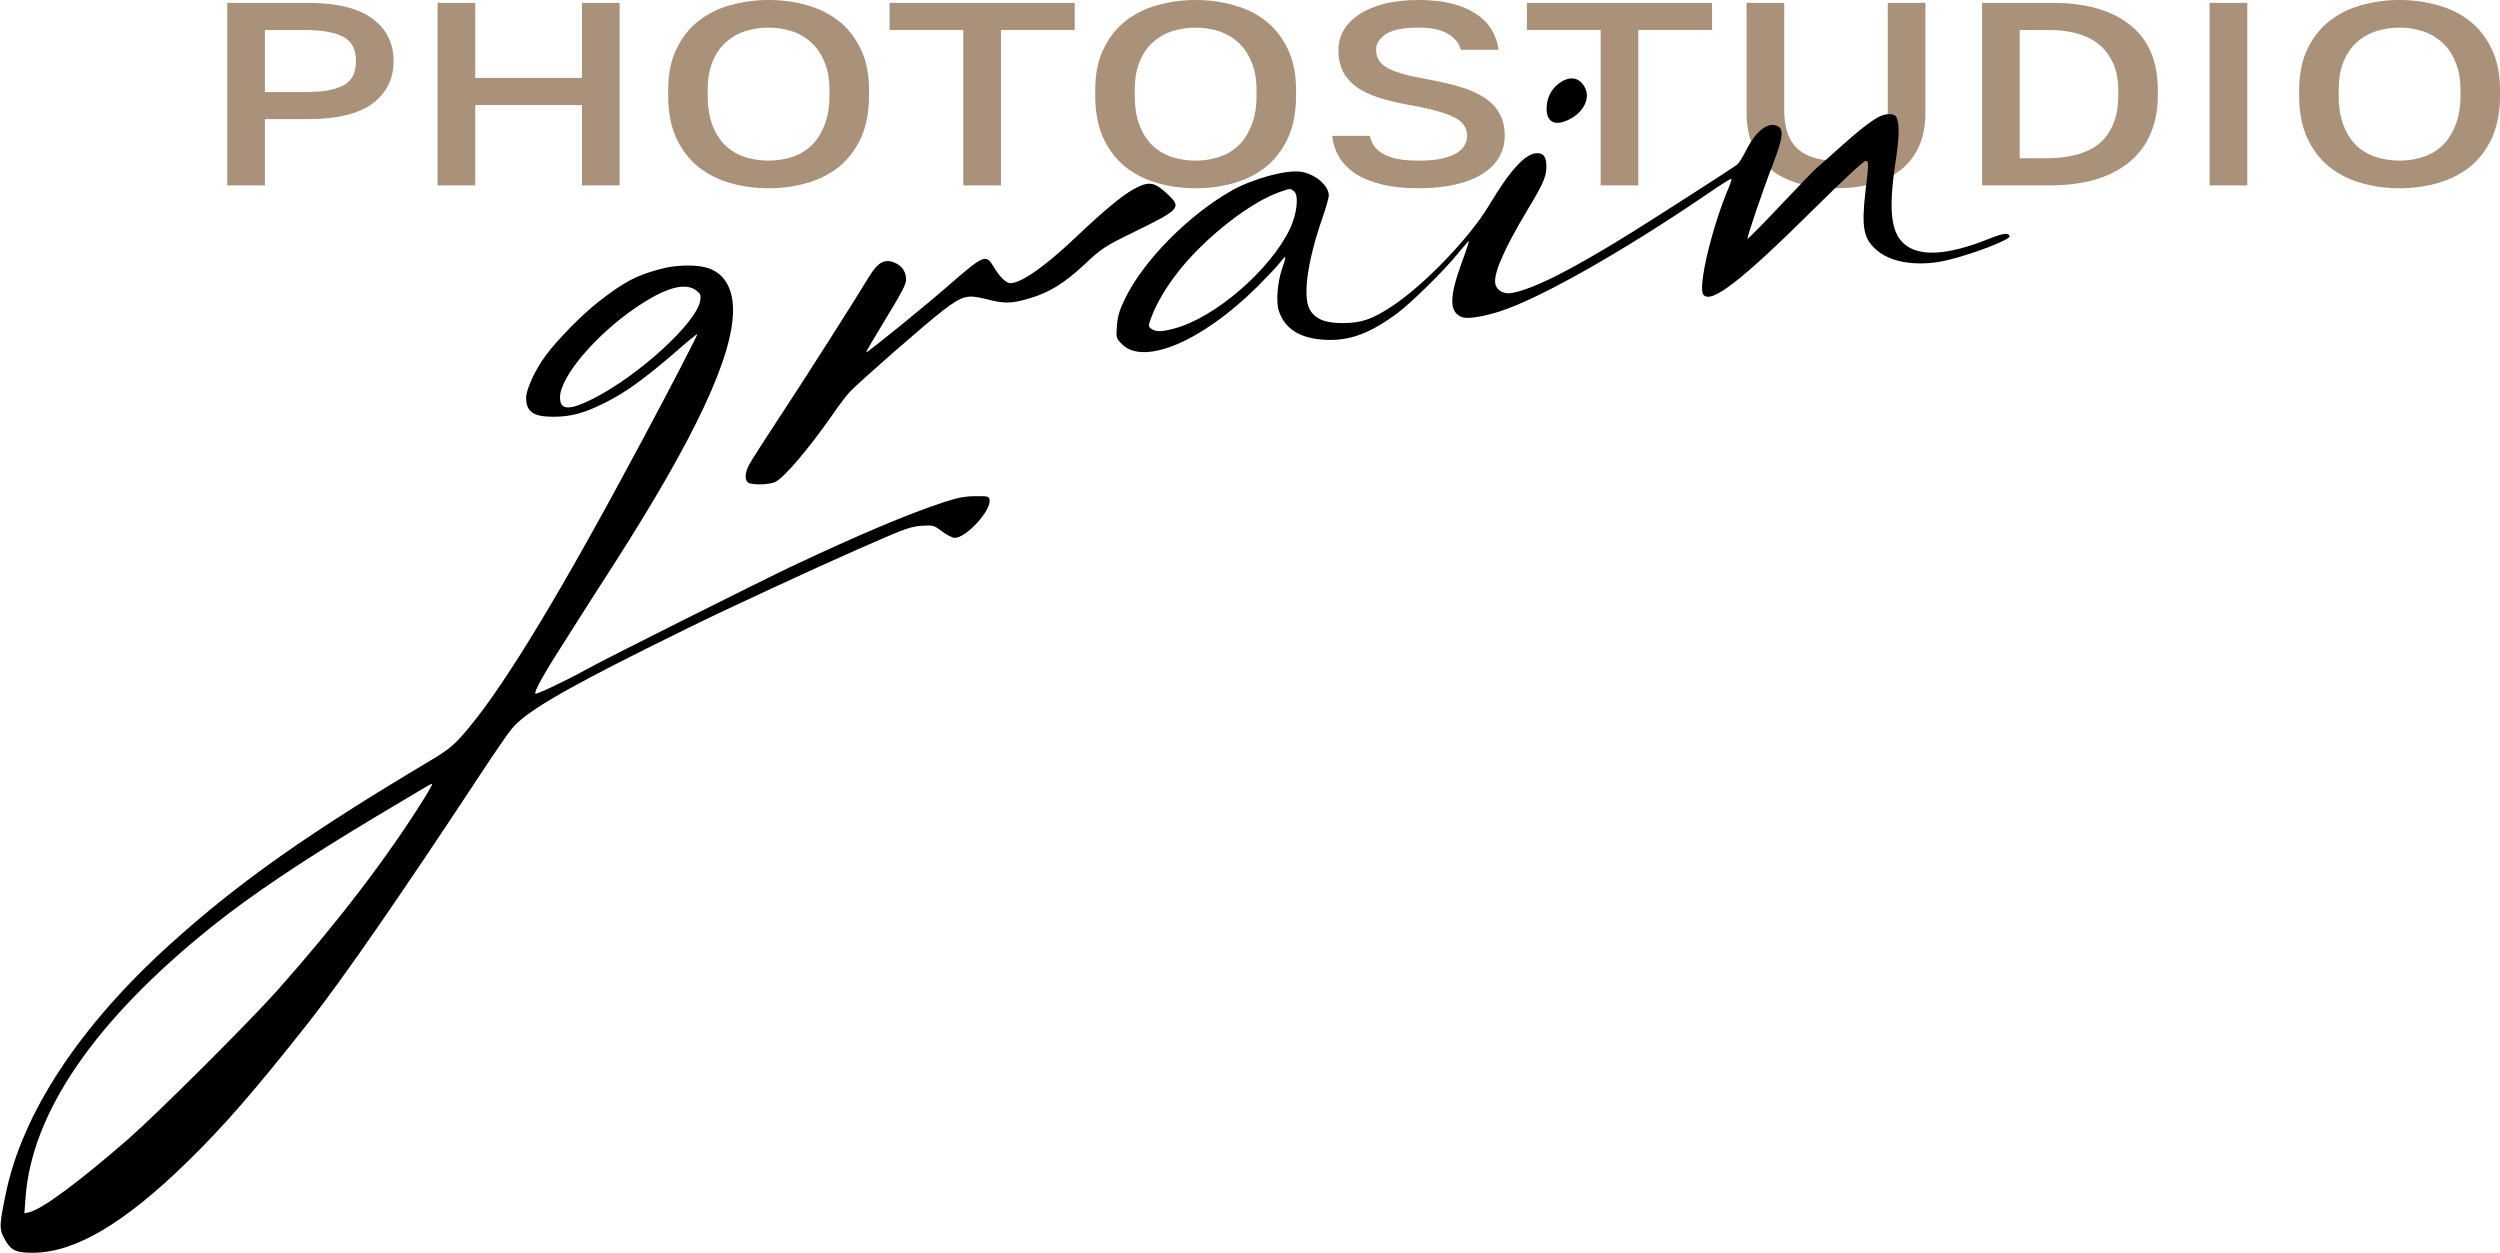
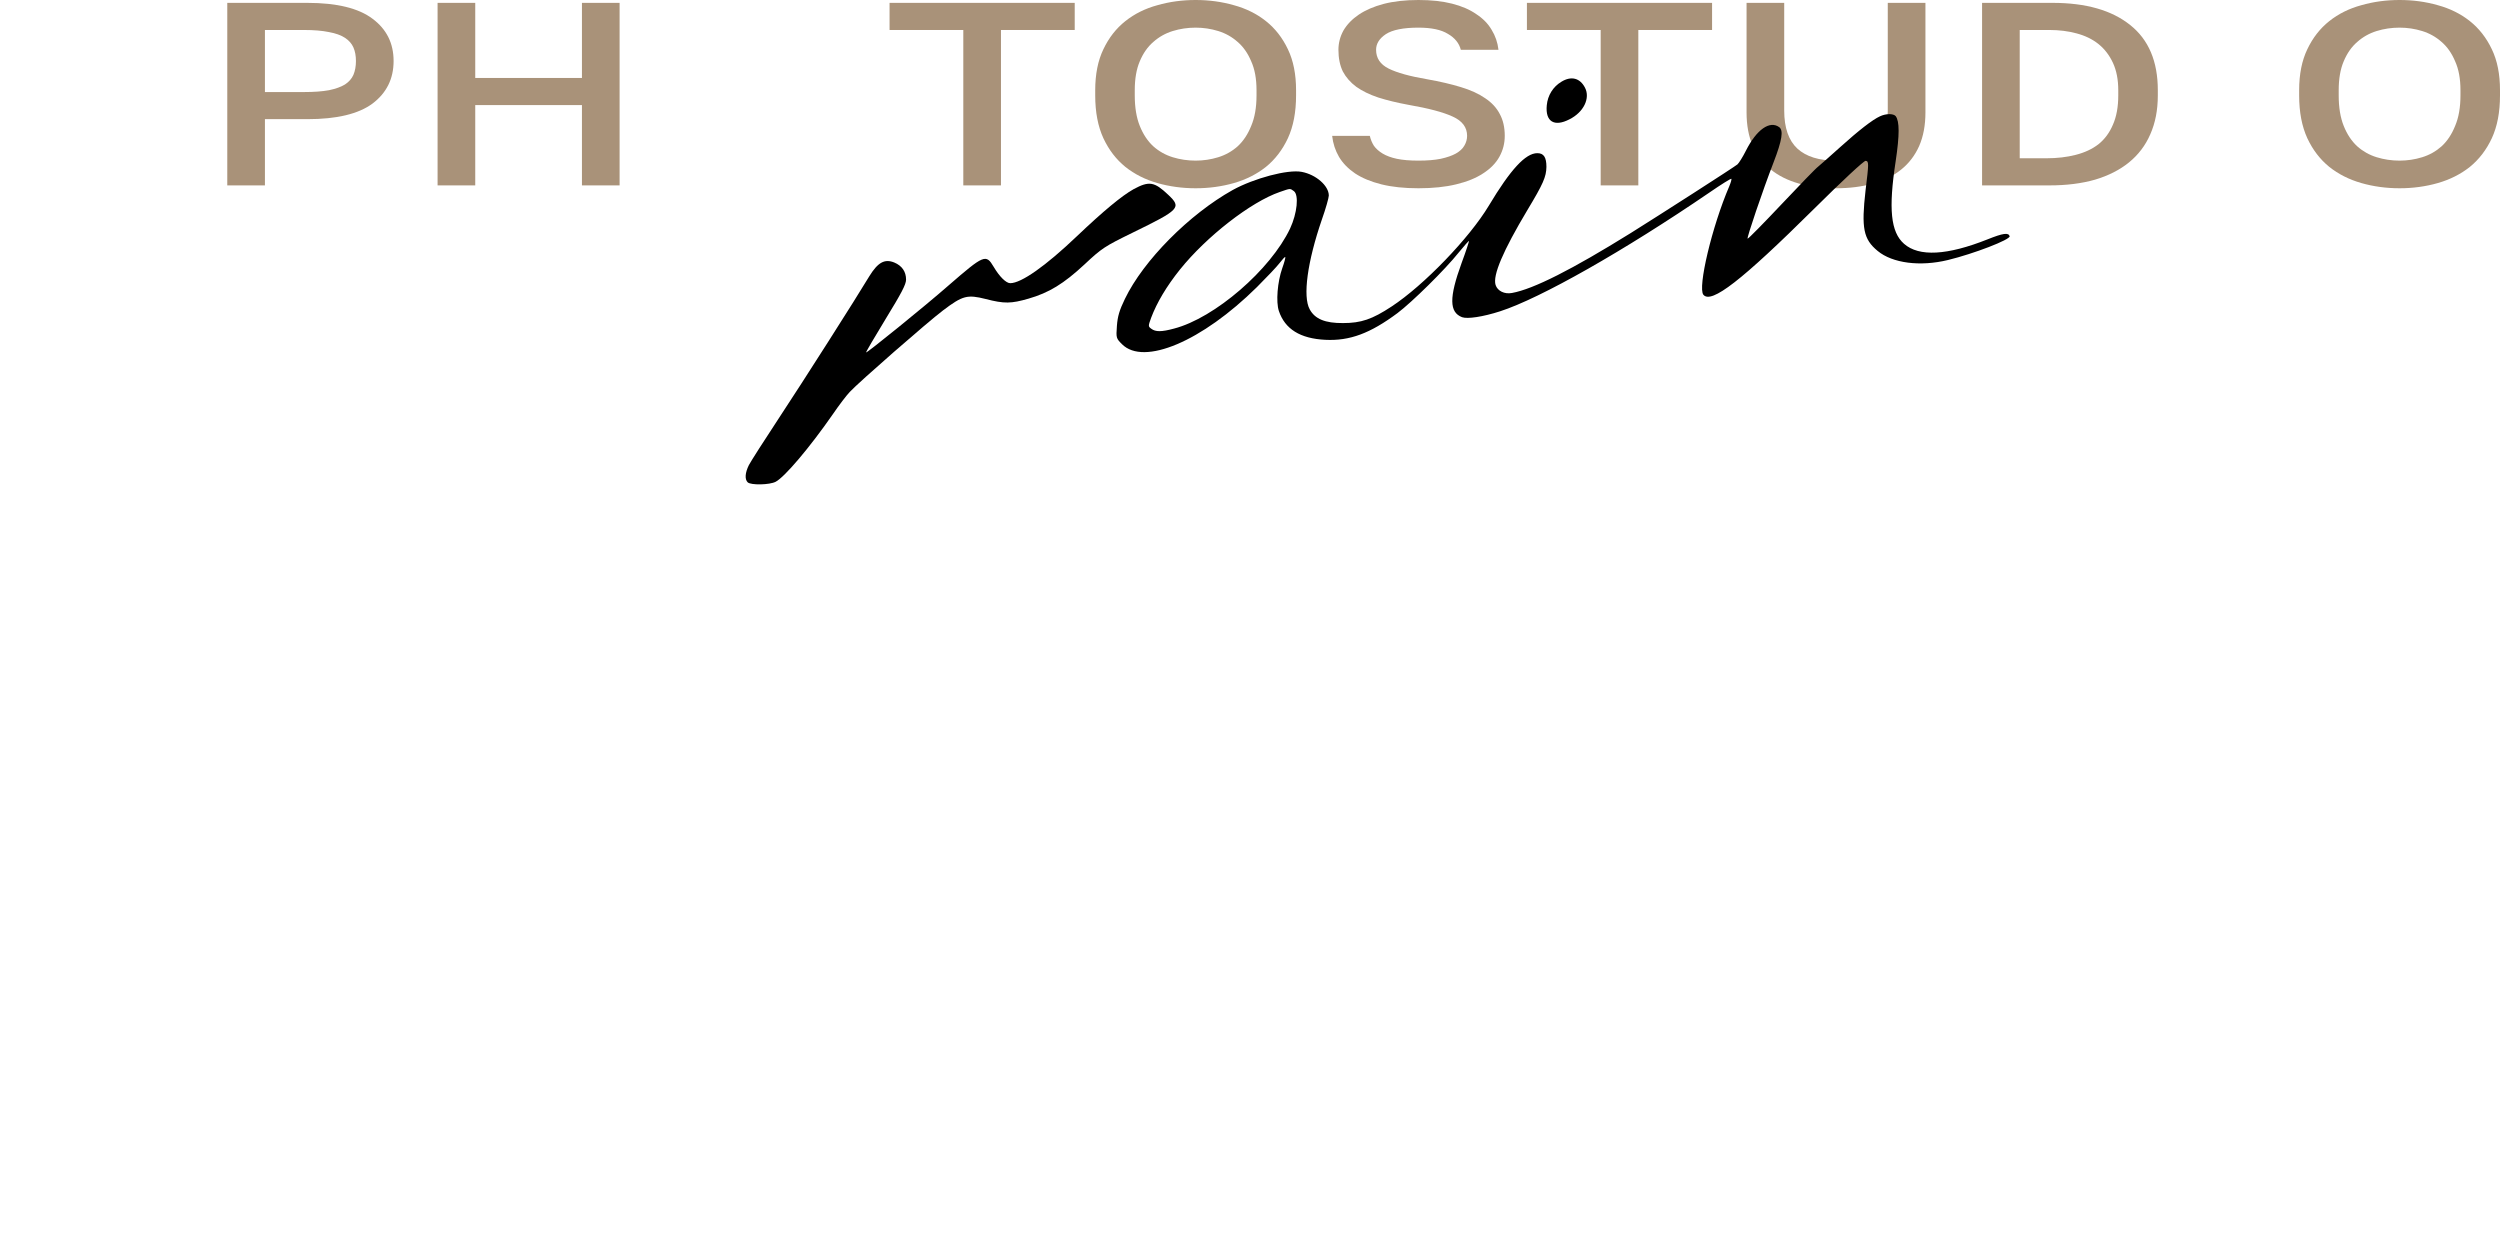
<svg xmlns="http://www.w3.org/2000/svg" width="1474" height="739" viewBox="0 0 1474 739" fill="none">
  <path d="M134 1.691H181.182C198.575 1.691 211.404 4.817 219.668 11.069C227.933 17.219 232.065 25.521 232.065 35.975C232.065 46.429 227.933 54.783 219.668 61.035C211.404 67.184 198.575 70.259 181.182 70.259H156.203V109.309H134V1.691ZM179.332 54.27C185.13 54.27 190.002 53.911 193.949 53.194C197.897 52.374 201.042 51.246 203.386 49.812C205.73 48.274 207.395 46.378 208.382 44.123C209.368 41.766 209.862 39.05 209.862 35.975C209.862 32.9 209.368 30.235 208.382 27.981C207.395 25.726 205.73 23.83 203.386 22.292C201.042 20.755 197.897 19.627 193.949 18.91C190.002 18.09 185.13 17.68 179.332 17.68H156.203V54.27H179.332Z" fill="#A99279" />
  <path d="M257.998 1.691H280.202V45.968H343.112V1.691H365.315V109.309H343.112V61.957H280.202V109.309H257.998V1.691Z" fill="#A99279" />
-   <path d="M453.161 111C445.266 111 437.741 109.975 430.587 107.925C423.433 105.875 417.142 102.698 411.714 98.393C406.287 93.986 401.969 88.349 398.762 81.482C395.555 74.513 393.951 66.108 393.951 56.269V53.194C393.951 43.764 395.555 35.719 398.762 29.057C401.969 22.292 406.287 16.758 411.714 12.453C417.142 8.148 423.433 5.022 430.587 3.075C437.741 1.025 445.266 0 453.161 0C461.055 0 468.58 1.025 475.734 3.075C482.888 5.022 489.179 8.148 494.607 12.453C500.035 16.758 504.352 22.292 507.559 29.057C510.766 35.719 512.37 43.764 512.37 53.194V56.269C512.37 66.108 510.766 74.513 507.559 81.482C504.352 88.349 500.035 93.986 494.607 98.393C489.179 102.698 482.888 105.875 475.734 107.925C468.58 109.975 461.055 111 453.161 111ZM453.161 94.704C457.725 94.704 462.165 94.037 466.483 92.705C470.8 91.373 474.624 89.22 477.954 86.248C481.285 83.173 483.937 79.176 485.911 74.256C488.008 69.337 489.056 63.341 489.056 56.269V53.194C489.056 46.429 488.008 40.741 485.911 36.129C483.937 31.414 481.285 27.622 477.954 24.752C474.624 21.78 470.8 19.627 466.483 18.295C462.165 16.963 457.725 16.296 453.161 16.296C448.473 16.296 443.971 16.963 439.653 18.295C435.336 19.627 431.512 21.78 428.182 24.752C424.851 27.622 422.199 31.414 420.225 36.129C418.252 40.741 417.265 46.429 417.265 53.194V56.269C417.265 63.341 418.252 69.337 420.225 74.256C422.199 79.176 424.851 83.173 428.182 86.248C431.512 89.22 435.336 91.373 439.653 92.705C443.971 94.037 448.473 94.704 453.161 94.704Z" fill="#A99279" />
  <path d="M567.965 17.68H524.483V1.691H633.651V17.68H590.169V109.309H567.965V17.68Z" fill="#A99279" />
  <path d="M704.952 111C697.057 111 689.533 109.975 682.378 107.925C675.224 105.875 668.933 102.698 663.505 98.393C658.078 93.986 653.76 88.349 650.553 81.482C647.346 74.513 645.742 66.108 645.742 56.269V53.194C645.742 43.764 647.346 35.719 650.553 29.057C653.76 22.292 658.078 16.758 663.505 12.453C668.933 8.148 675.224 5.022 682.378 3.075C689.533 1.025 697.057 0 704.952 0C712.846 0 720.371 1.025 727.525 3.075C734.68 5.022 740.971 8.148 746.398 12.453C751.826 16.758 756.143 22.292 759.35 29.057C762.557 35.719 764.161 43.764 764.161 53.194V56.269C764.161 66.108 762.557 74.513 759.35 81.482C756.143 88.349 751.826 93.986 746.398 98.393C740.971 102.698 734.68 105.875 727.525 107.925C720.371 109.975 712.846 111 704.952 111ZM704.952 94.704C709.516 94.704 713.956 94.037 718.274 92.705C722.591 91.373 726.415 89.22 729.746 86.248C733.076 83.173 735.728 79.176 737.702 74.256C739.799 69.337 740.847 63.341 740.847 56.269V53.194C740.847 46.429 739.799 40.741 737.702 36.129C735.728 31.414 733.076 27.622 729.746 24.752C726.415 21.78 722.591 19.627 718.274 18.295C713.956 16.963 709.516 16.296 704.952 16.296C700.264 16.296 695.762 16.963 691.445 18.295C687.127 19.627 683.303 21.78 679.973 24.752C676.642 27.622 673.99 31.414 672.017 36.129C670.043 40.741 669.056 46.429 669.056 53.194V56.269C669.056 63.341 670.043 69.337 672.017 74.256C673.99 79.176 676.642 83.173 679.973 86.248C683.303 89.22 687.127 91.373 691.445 92.705C695.762 94.037 700.264 94.704 704.952 94.704Z" fill="#A99279" />
  <path d="M836.322 111C827.934 111 820.657 110.231 814.489 108.694C808.321 107.157 803.14 105.004 798.946 102.237C794.876 99.469 791.73 96.241 789.51 92.551C787.29 88.759 785.933 84.608 785.439 80.098H807.643C808.136 82.251 808.938 84.198 810.048 85.94C811.282 87.683 813.009 89.22 815.229 90.553C817.449 91.885 820.225 92.91 823.555 93.627C827.009 94.345 831.265 94.704 836.322 94.704C841.503 94.704 845.882 94.345 849.459 93.627C853.16 92.808 856.12 91.782 858.341 90.553C860.684 89.22 862.35 87.683 863.337 85.94C864.447 84.096 865.002 82.148 865.002 80.098C865.002 75.076 862.165 71.284 856.49 68.722C850.94 66.159 842.243 63.853 830.401 61.803C823.74 60.573 817.819 59.139 812.639 57.499C807.458 55.756 803.14 53.655 799.687 51.195C796.233 48.633 793.581 45.609 791.73 42.125C790.003 38.537 789.14 34.284 789.14 29.364C789.14 25.367 790.127 21.575 792.1 17.988C794.197 14.4 797.22 11.274 801.167 8.609C805.114 5.945 809.986 3.843 815.784 2.306C821.705 0.769 828.551 0 836.322 0C843.847 0 850.446 0.717 856.12 2.152C861.795 3.587 866.544 5.637 870.368 8.302C874.315 10.864 877.337 13.939 879.434 17.526C881.654 21.114 883.011 25.06 883.505 29.364H861.301C860.314 25.47 857.786 22.343 853.715 19.986C849.768 17.526 843.97 16.296 836.322 16.296C827.441 16.296 821.027 17.578 817.079 20.14C813.255 22.702 811.343 25.777 811.343 29.364C811.343 34.284 813.81 37.974 818.745 40.434C823.679 42.893 831.265 44.995 841.503 46.737C849.028 48.069 855.627 49.607 861.301 51.349C867.099 53.091 871.91 55.295 875.733 57.96C879.557 60.522 882.394 63.597 884.245 67.184C886.218 70.772 887.205 75.076 887.205 80.098C887.205 84.505 886.157 88.605 884.06 92.397C881.963 96.19 878.756 99.469 874.438 102.237C870.244 105.004 864.94 107.157 858.526 108.694C852.235 110.231 844.834 111 836.322 111Z" fill="#A99279" />
  <path d="M943.755 17.68H900.273V1.691H1009.44V17.68H965.958V109.309H943.755V17.68Z" fill="#A99279" />
  <path d="M1082.5 111C1074.49 111 1067.21 110.078 1060.67 108.233C1054.13 106.388 1048.58 103.621 1044.02 99.931C1039.45 96.241 1035.94 91.629 1033.47 86.094C1031 80.457 1029.77 73.846 1029.77 66.262V1.691H1051.97V65.186C1051.97 75.332 1054.57 82.814 1059.75 87.632C1064.93 92.346 1072.51 94.704 1082.5 94.704C1092.62 94.704 1100.21 92.346 1105.26 87.632C1110.44 82.814 1113.03 75.384 1113.03 65.339V1.691H1135.24V66.262C1135.24 73.846 1134 80.457 1131.54 86.094C1129.07 91.629 1125.55 96.241 1120.99 99.931C1116.43 103.621 1110.88 106.388 1104.34 108.233C1097.8 110.078 1090.52 111 1082.5 111Z" fill="#A99279" />
  <path d="M1168.63 1.691H1210.26C1229.87 1.691 1245.11 6.047 1255.96 14.759C1266.82 23.368 1272.25 36.18 1272.25 53.194V56.269C1272.25 64.878 1270.77 72.514 1267.81 79.176C1264.97 85.736 1260.77 91.27 1255.22 95.78C1249.8 100.187 1243.13 103.569 1235.24 105.927C1227.35 108.181 1218.4 109.309 1208.41 109.309H1168.63V1.691ZM1206.56 93.32C1212.85 93.32 1218.59 92.654 1223.77 91.321C1229.07 89.989 1233.58 87.888 1237.28 85.018C1240.98 82.046 1243.81 78.202 1245.79 73.487C1247.88 68.773 1248.93 63.033 1248.93 56.269V53.194C1248.93 46.942 1247.88 41.561 1245.79 37.051C1243.69 32.542 1240.85 28.852 1237.28 25.982C1233.7 23.112 1229.38 21.011 1224.32 19.679C1219.39 18.346 1214.09 17.68 1208.41 17.68H1190.83V93.32H1206.56Z" fill="#A99279" />
-   <path d="M1302.79 1.691H1324.99V109.309H1302.79V1.691Z" fill="#A99279" />
  <path d="M1414.79 111C1406.9 111 1399.37 109.975 1392.22 107.925C1385.06 105.875 1378.77 102.698 1373.34 98.393C1367.92 93.986 1363.6 88.349 1360.39 81.482C1357.19 74.513 1355.58 66.108 1355.58 56.269V53.194C1355.58 43.764 1357.19 35.719 1360.39 29.057C1363.6 22.292 1367.92 16.758 1373.34 12.453C1378.77 8.148 1385.06 5.022 1392.22 3.075C1399.37 1.025 1406.9 0 1414.79 0C1422.69 0 1430.21 1.025 1437.36 3.075C1444.52 5.022 1450.81 8.148 1456.24 12.453C1461.66 16.758 1465.98 22.292 1469.19 29.057C1472.4 35.719 1474 43.764 1474 53.194V56.269C1474 66.108 1472.4 74.513 1469.19 81.482C1465.98 88.349 1461.66 93.986 1456.24 98.393C1450.81 102.698 1444.52 105.875 1437.36 107.925C1430.21 109.975 1422.69 111 1414.79 111ZM1414.79 94.704C1419.35 94.704 1423.8 94.037 1428.11 92.705C1432.43 91.373 1436.25 89.22 1439.58 86.248C1442.92 83.173 1445.57 79.176 1447.54 74.256C1449.64 69.337 1450.69 63.341 1450.69 56.269V53.194C1450.69 46.429 1449.64 40.741 1447.54 36.129C1445.57 31.414 1442.92 27.622 1439.58 24.752C1436.25 21.78 1432.43 19.627 1428.11 18.295C1423.8 16.963 1419.35 16.296 1414.79 16.296C1410.1 16.296 1405.6 16.963 1401.28 18.295C1396.97 19.627 1393.14 21.78 1389.81 24.752C1386.48 27.622 1383.83 31.414 1381.86 36.129C1379.88 40.741 1378.9 46.429 1378.9 53.194V56.269C1378.9 63.341 1379.88 69.337 1381.86 74.256C1383.83 79.176 1386.48 83.173 1389.81 86.248C1393.14 89.22 1396.97 91.373 1401.28 92.705C1405.6 94.037 1410.1 94.704 1414.79 94.704Z" fill="#A99279" />
  <path d="M920.605 48.199C915.663 51.139 912.508 56.285 911.982 62.06C911.035 71.721 916.399 74.976 925.338 70.356C933.751 66.155 937.748 57.86 934.488 51.664C931.543 45.994 926.39 44.629 920.605 48.199Z" fill="black" />
  <path d="M1108.44 68.571C1104.02 70.566 1095.82 76.971 1084.98 86.737C1079.3 91.882 1073.41 97.027 1072.05 98.183C1070.57 99.233 1060.9 109.313 1050.38 120.444C1039.87 131.575 1030.93 140.71 1030.4 140.71C1029.66 140.71 1039.23 112.463 1045.76 95.557C1050.7 82.746 1051.64 76.866 1049.02 74.976C1043.44 70.881 1035.66 76.446 1029.45 88.732C1027.56 92.512 1025.25 96.187 1024.41 96.922C1022.72 98.392 977.711 127.269 961.41 137.455C926.915 158.876 904.199 170.427 891.474 172.737C887.057 173.577 882.955 171.582 881.798 168.012C880.01 162.341 886.215 147.851 900.518 123.909C909.878 108.368 911.666 104.273 911.771 98.392C911.771 92.722 910.194 90.307 906.407 90.307C899.466 90.307 890.632 99.863 877.802 121.284C866.338 140.395 839.521 168.222 820.485 180.718C809.022 188.278 802.501 190.483 791.879 190.483C781.363 190.588 775.263 188.068 772.213 182.398C768.006 174.837 770.846 154.256 779.364 129.474C781.678 122.964 783.466 116.559 783.466 115.299C783.466 109.523 775.894 102.908 767.48 101.333C759.277 99.758 739.401 105.113 726.78 112.043C701.224 126.324 674.196 153.521 663.259 176.202C659.999 182.923 658.947 186.493 658.526 192.163C658 199.304 658.106 199.514 661.576 202.979C674.407 215.79 708.691 201.299 741.083 169.272C746.762 163.602 752.862 157.196 754.44 155.096C756.122 152.891 757.595 151.316 757.805 151.526C758.015 151.736 757.279 154.676 756.017 158.141C753.178 166.227 752.231 177.987 754.019 183.343C757.595 194.053 766.639 199.619 781.363 200.354C795.771 201.089 807.865 196.574 823.956 184.603C832.474 178.197 851.93 159.086 860.133 148.796C863.289 144.91 866.023 141.865 866.128 142.075C866.233 142.18 864.34 148.166 861.711 155.201C854.349 175.467 854.454 184.078 862.026 187.018C865.182 188.173 874.331 186.808 884.427 183.553C908.195 175.887 957.624 147.851 1007.89 113.513C1014.73 108.788 1020.62 105.113 1020.83 105.428C1021.04 105.638 1020.51 107.633 1019.57 109.838C1009.37 133.57 1000.85 169.587 1004.32 173.787C1008.95 179.353 1026.72 165.597 1069.52 123.174C1086.35 106.478 1099.08 94.612 1100.02 94.822C1101.91 95.137 1101.91 96.082 1099.92 112.358C1097.39 134.515 1098.65 141.025 1107.07 147.956C1115.8 155.201 1132.1 157.301 1148.5 153.311C1163.65 149.636 1185.52 141.235 1184.89 139.24C1184.16 137.035 1181 137.455 1171.85 141.13C1148.08 150.581 1131.47 151.526 1122.63 143.755C1114.75 136.825 1113.38 123.174 1117.69 95.032C1120 79.596 1120 71.511 1117.69 68.466C1116.32 66.891 1112.01 66.891 1108.44 68.571ZM762.853 112.673C765.903 114.879 764.851 125.694 760.644 134.725C749.181 158.981 716.158 187.543 692.18 193.738C684.818 195.734 681.348 195.734 678.824 193.843C676.931 192.478 676.931 192.268 678.719 187.333C682.084 178.407 687.763 168.852 695.651 158.981C711.426 139.345 737.507 119.079 754.545 113.198C760.96 110.993 760.539 110.993 762.853 112.673Z" fill="black" />
  <path d="M668.412 111.518C661.576 115.299 650.533 124.434 634.863 139.345C616.459 156.881 602.156 166.962 595.636 166.962C593.217 166.962 589.326 163.182 585.855 157.301C581.333 149.636 580.176 150.161 559.353 168.222C545.365 180.508 511.08 208.229 510.66 207.809C510.449 207.599 515.708 198.674 522.228 187.963C531.483 172.842 534.217 167.697 534.217 164.862C534.217 160.136 531.799 156.671 527.276 154.781C521.597 152.471 517.601 154.676 512.553 162.866C504.876 175.677 473.851 224.4 458.812 247.187C450.504 259.788 442.721 271.968 441.564 274.173C439.251 278.794 439.04 282.574 440.828 284.359C442.616 286.144 453.764 285.934 457.34 284.044C462.598 281.314 477.322 263.988 491.099 244.142C494.674 238.891 499.091 233.116 500.984 231.121C506.558 225.135 546.838 189.958 555.987 183.028C567.661 174.207 570.29 173.577 581.228 176.307C592.165 179.143 596.161 179.038 606.363 176.097C618.457 172.632 627.186 167.277 639.386 155.936C649.587 146.38 651.164 145.33 667.676 137.245C695.651 123.594 696.807 122.439 688.815 114.878C680.611 107.108 677.562 106.583 668.412 111.518Z" fill="black" />
-   <path d="M389.612 158.561C375.204 162.342 368.157 166.017 352.803 177.988C343.232 185.443 328.614 200.354 321.989 209.279C315.678 217.68 310.21 229.546 310.21 234.481C310.21 242.777 314.416 245.717 326.195 245.717C336.712 245.717 344.495 243.617 357.01 237.316C369.104 231.226 379.936 223.35 398.341 207.494C405.387 201.299 411.171 196.574 411.171 196.994C411.171 197.834 394.449 230.176 378.779 259.368C331.98 347.048 298.852 401.967 276.871 428.533C268.353 438.929 265.198 441.554 253.84 448.379C181.379 491.537 140.889 520.099 100.504 556.536C46.869 604.944 13.005 656.502 3.329 704.175C-0.352 722.132 -0.457 724.442 2.277 729.692C6.169 737.253 9.113 738.723 19.735 738.618C44.345 738.408 73.161 721.397 110.285 685.169C132.16 663.853 150.459 642.747 182.43 602.214C202.307 576.908 235.961 528.289 283.076 456.78C290.859 444.914 299.167 432.838 301.481 430.003C309.053 420.448 330.192 407.847 381.724 382.12C398.761 373.615 417.481 364.479 423.265 361.749C467.962 340.748 501.195 325.627 523.701 316.071C533.902 311.661 538.319 310.296 543.683 309.981C550.203 309.561 550.729 309.771 555.462 313.341C558.196 315.441 561.562 317.121 562.929 317.121C569.659 317.121 584.383 301.16 583.437 294.755C583.121 292.655 582.595 292.445 575.233 292.55C569.449 292.55 564.717 293.39 557.355 295.805C536.321 302.63 506.874 315.021 466.595 334.027C447.349 343.163 355.958 388.946 345.862 394.616C334.504 400.916 316.309 409.632 315.678 409.002C314.627 407.952 321.252 396.191 334.924 374.98C341.339 364.794 353.854 345.263 362.689 331.507C410.119 257.372 432.205 210.015 432.205 182.818C432.205 169.272 426.42 160.241 415.904 157.616C409.173 155.936 398.025 156.251 389.612 158.561ZM410.645 171.372C413.064 173.262 413.38 174.102 412.854 177.252C410.75 190.273 376.466 221.565 349.437 235.216C335.45 242.147 330.192 241.937 330.192 234.271C330.192 222.195 351.33 197.309 375.204 181.138C392.451 169.482 404.125 166.227 410.645 171.372ZM250.159 470.641C228.494 505.398 199.047 543.935 163.605 583.838C146.463 603.054 93.143 656.187 75.685 671.518C46.974 696.51 25.099 712.786 17.422 714.676L14.372 715.411L15.108 705.646C18.894 655.662 56.229 601.479 124.483 546.666C148.251 527.554 179.696 506.553 223.446 480.406C236.171 472.846 248.266 465.601 250.264 464.445C252.262 463.185 254.26 462.135 254.786 462.135C255.207 462.03 253.103 465.916 250.159 470.641Z" fill="black" />
</svg>